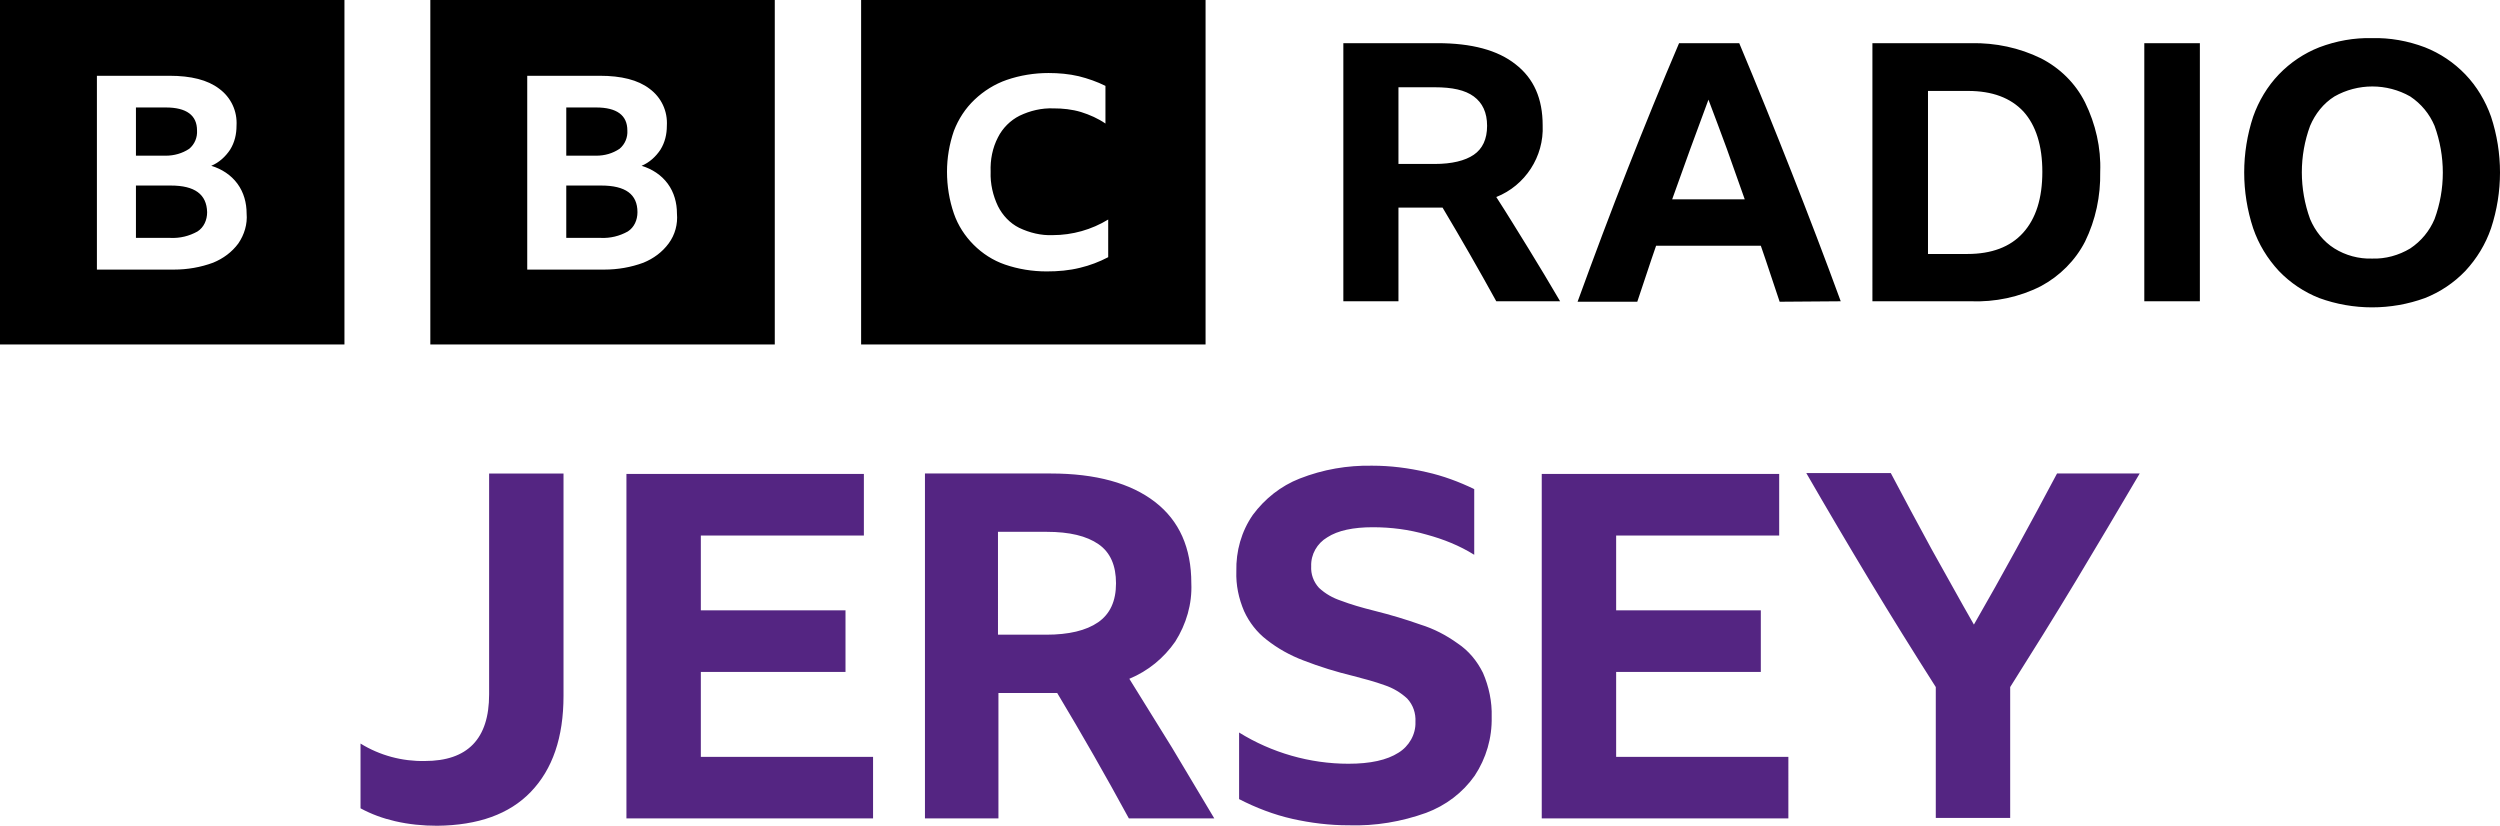
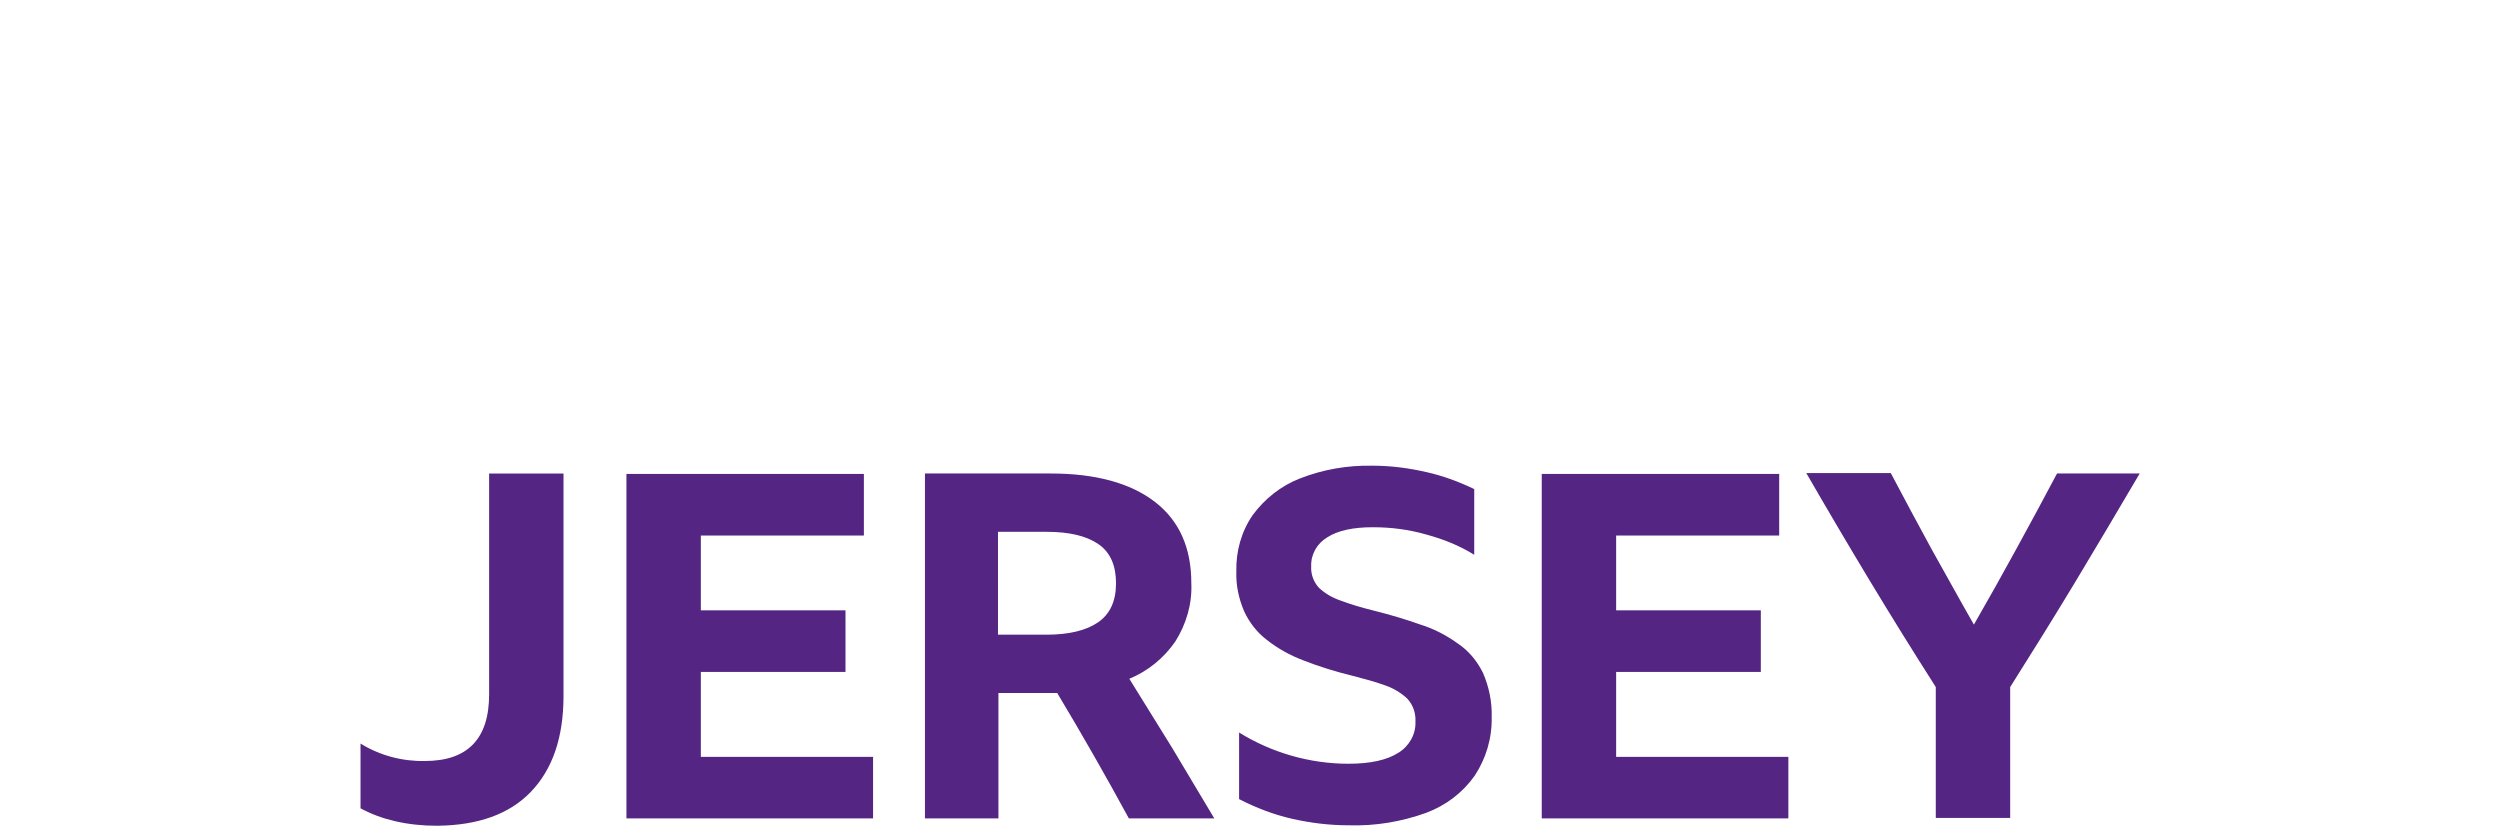
<svg xmlns="http://www.w3.org/2000/svg" xmlns:ns1="http://sodipodi.sourceforge.net/DTD/sodipodi-0.dtd" xmlns:ns2="http://www.inkscape.org/namespaces/inkscape" viewBox="0 0 1000 330.302" version="1.1" id="svg8" ns1:docname="blocks-colour_default.svg" width="1000" height="330.302" ns2:version="0.92.4 (5da689c313, 2019-01-14)">
  <defs id="defs12" />
  <ns1:namedview pagecolor="#ffffff" bordercolor="#111111" borderopacity="1" objecttolerance="10" gridtolerance="10" guidetolerance="10" ns2:pageopacity="0" ns2:pageshadow="2" ns2:window-width="1920" ns2:window-height="1017" id="namedview10" showgrid="false" fit-margin-top="0" fit-margin-left="0" fit-margin-right="0" fit-margin-bottom="0" ns2:zoom="0.39404762" ns2:cx="272.2" ns2:cy="89.9" ns2:window-x="1912" ns2:window-y="-8" ns2:window-maximized="1" ns2:current-layer="svg8" />
  <path d="m 212.363,316.708 c 8.634,-9.002 13.043,-21.677 13.043,-38.394 v -88.913 h -29.76 v 88.362 c 0,17.819 -8.634,26.637 -25.719,26.637 -9.002,0.184 -18.003,-2.204 -25.719,-6.981 v 25.902 c 4.409,2.388 9.002,4.042 13.778,5.144 5.511,1.286 11.206,1.837 16.901,1.837 16.35,-0.184 28.842,-4.593 37.476,-13.594 z m 38.211,10.655 h 98.65 V 302.746 h -68.889 v -33.985 h 57.867 V 244.144 h -57.867 v -29.944 h 65.215 V 189.584 H 250.574 Z M 419.95,277.211 h 2.939 c 9.92,16.533 19.473,33.251 28.658,50.152 h 34.169 c -5.695,-9.553 -11.39,-19.105 -16.901,-28.291 l -17.085,-27.556 c 7.532,-3.123 13.778,-8.267 18.371,-14.88 4.409,-6.981 6.797,-15.064 6.43,-23.331 0,-14.145 -4.776,-24.984 -14.513,-32.516 -9.736,-7.532 -23.698,-11.39 -41.701,-11.39 h -50.335 v 137.963 h 29.393 v -50.152 z m -20.759,-64.481 h 19.473 c 9.185,0 15.982,1.653 20.759,4.96 4.776,3.307 6.981,8.634 6.981,15.615 0,7.165 -2.388,12.308 -7.165,15.615 -4.776,3.307 -11.757,4.96 -20.759,4.96 H 399.192 Z m 171.213,112.428 c 7.899,-2.939 14.696,-8.083 19.473,-14.88 4.593,-6.981 6.981,-15.064 6.797,-23.514 0.184,-6.062 -1.102,-12.125 -3.49,-17.636 -2.388,-4.776 -5.695,-8.818 -10.104,-11.757 -4.593,-3.307 -9.553,-5.879 -14.88,-7.532 -5.695,-2.021 -11.757,-3.858 -18.371,-5.511 -5.144,-1.286 -9.553,-2.572 -13.41,-4.042 -3.307,-1.102 -6.246,-2.756 -8.818,-5.144 -2.204,-2.388 -3.307,-5.511 -3.123,-8.634 -0.184,-4.776 2.388,-9.185 6.43,-11.573 4.225,-2.756 10.471,-4.042 18.187,-4.042 7.348,0 14.513,0.919 21.494,2.939 6.797,1.837 13.227,4.409 19.105,8.083 v -26.27 c -6.062,-2.939 -12.492,-5.327 -19.105,-6.797 -7.165,-1.653 -14.329,-2.572 -21.677,-2.572 -9.92,-0.184 -19.656,1.47 -29.025,5.144 -7.532,2.939 -13.962,8.083 -18.738,14.513 -4.593,6.613 -6.797,14.513 -6.613,22.596 -0.184,5.511 0.919,10.839 3.123,15.982 2.021,4.409 5.144,8.45 9.002,11.39 4.409,3.49 9.369,6.246 14.696,8.267 6.613,2.572 13.227,4.593 20.024,6.246 4.225,1.102 8.45,2.204 12.492,3.674 3.307,1.102 6.43,2.939 9.002,5.327 2.388,2.572 3.49,5.879 3.307,9.369 0.184,4.96 -2.572,9.736 -6.797,12.308 -4.593,2.939 -11.206,4.409 -20.024,4.409 -15.431,0 -30.679,-4.409 -43.722,-12.492 v 26.637 c 6.797,3.49 13.962,6.246 21.31,7.899 7.348,1.653 14.88,2.572 22.412,2.572 10.839,0.367 21.31,-1.47 31.046,-4.96 z m 46.294,2.204 h 98.65 V 302.746 h -68.889 v -33.985 h 57.867 V 244.144 h -57.867 v -29.944 h 65.215 v -24.617 h -94.976 z m 213.649,-94.976 c 8.634,-14.329 17.085,-28.658 25.535,-42.987 h -33.067 c -5.327,10.104 -10.839,20.208 -16.35,30.311 -5.511,10.104 -11.206,20.208 -16.901,30.128 -5.695,-9.92 -11.206,-20.024 -16.901,-30.128 -5.511,-10.104 -11.022,-20.391 -16.35,-30.495 h -33.802 c 8.267,14.329 16.717,28.658 25.351,42.987 8.634,14.329 17.452,28.474 26.454,42.62 v 52.356 h 29.76 v -52.356 c 8.818,-13.962 17.636,-28.107 26.27,-42.436 z" id="path4" ns2:connector-curvature="0" style="fill:#542582;stroke-width:1.837" />
-   <path d="M 0,0 V 137.779 H 137.779 V 0 Z m 95.343,97.364 c -2.572,3.49 -6.062,6.062 -10.104,7.716 -4.96,1.837 -10.287,2.756 -15.615,2.756 H 38.762 V 30.311 h 29.025 c 8.634,0 15.248,1.653 19.84,5.144 4.776,3.49 7.348,9.002 6.981,14.88 0,3.307 -0.735,6.613 -2.572,9.553 -1.837,2.756 -4.409,5.144 -7.532,6.43 4.225,1.286 7.899,3.674 10.471,7.165 2.572,3.49 3.674,7.716 3.674,11.941 0.367,4.225 -0.919,8.45 -3.307,11.941 z M 75.687,59.521 c 2.204,-1.837 3.307,-4.593 3.123,-7.348 0,-6.062 -4.225,-9.185 -12.492,-9.185 H 54.377 v 19.289 h 11.941 c 3.307,0 6.613,-0.919 9.369,-2.756 z M 68.338,74.217 H 54.377 v 20.942 h 13.778 c 3.858,0.184 7.532,-0.735 10.839,-2.572 2.572,-1.653 3.858,-4.593 3.858,-7.716 C 82.667,77.707 77.891,74.217 68.338,74.217 Z M 172.132,0 v 137.779 h 137.779 V 0 Z m 95.343,97.364 c -2.572,3.49 -6.062,6.062 -10.104,7.716 -4.96,1.837 -10.287,2.756 -15.615,2.756 H 210.894 V 30.311 h 29.025 c 8.634,0 15.248,1.653 19.84,5.144 4.776,3.49 7.348,9.002 6.981,14.88 0,3.307 -0.735,6.613 -2.572,9.553 -1.837,2.756 -4.409,5.144 -7.532,6.43 4.225,1.286 7.899,3.674 10.471,7.165 2.572,3.49 3.674,7.716 3.674,11.941 0.367,4.225 -0.735,8.45 -3.307,11.941 z M 247.819,59.521 c 2.204,-1.837 3.307,-4.593 3.123,-7.348 0,-6.062 -4.225,-9.185 -12.492,-9.185 h -11.941 v 19.289 h 11.941 c 3.49,0 6.613,-0.919 9.369,-2.756 z m -7.348,14.696 h -13.962 v 20.942 h 13.778 c 3.858,0.184 7.532,-0.735 10.839,-2.572 2.572,-1.653 3.858,-4.593 3.858,-7.716 0,-7.165 -4.776,-10.655 -14.513,-10.655 z m 103.977,63.562 h 137.779 V 0 h -137.779 z m 98.833,-34.904 c -3.49,1.837 -7.348,3.307 -11.206,4.225 -4.409,1.102 -8.818,1.47 -13.41,1.47 -5.695,0 -11.39,-0.919 -16.717,-2.756 -4.776,-1.653 -9.002,-4.409 -12.492,-7.899 -3.49,-3.49 -6.246,-7.716 -7.899,-12.492 -1.837,-5.327 -2.756,-11.022 -2.756,-16.717 0,-5.511 0.919,-11.022 2.756,-16.35 1.837,-4.776 4.593,-9.002 8.267,-12.492 3.674,-3.49 8.083,-6.246 12.859,-7.899 5.327,-1.837 11.022,-2.756 16.717,-2.756 4.042,0 8.267,0.367 12.125,1.286 3.674,0.919 7.348,2.204 10.655,3.858 v 15.064 c -2.939,-2.021 -6.246,-3.49 -9.736,-4.593 -3.674,-1.102 -7.348,-1.47 -11.022,-1.47 -4.776,-0.184 -9.369,0.919 -13.594,2.939 -3.674,1.837 -6.797,4.96 -8.634,8.634 -2.204,4.225 -3.123,9.002 -2.939,13.778 -0.184,4.776 0.919,9.553 2.939,13.778 1.837,3.674 4.776,6.797 8.45,8.634 4.225,2.021 8.818,3.123 13.41,2.939 7.899,0 15.615,-2.204 22.228,-6.246 z M 559.383,83.035 V 120.511 H 537.338 V 17.268 h 37.66 c 13.594,0 24.065,2.756 31.23,8.45 7.348,5.695 10.839,13.778 10.839,24.433 0.551,12.492 -6.981,24.065 -18.554,28.658 4.409,6.797 8.634,13.778 12.859,20.575 4.225,6.797 8.45,13.962 12.676,21.126 H 598.512 C 591.531,107.835 584.367,95.343 577.018,83.035 Z m 0,-17.452 h 14.513 c 6.797,0 12.125,-1.286 15.615,-3.674 3.49,-2.388 5.327,-6.246 5.327,-11.573 0,-5.327 -1.837,-9.185 -5.327,-11.757 -3.49,-2.572 -8.634,-3.674 -15.615,-3.674 h -14.513 z m 152.475,55.112 c -2.572,-7.532 -4.96,-15.064 -7.532,-22.412 h -41.885 c -2.572,7.348 -4.96,14.88 -7.532,22.412 h -23.882 c 6.613,-18.187 13.227,-35.823 20.024,-53.091 6.797,-17.268 13.594,-33.985 20.575,-50.335 h 24.065 c 7.165,17.085 14.145,34.353 20.942,51.621 6.797,17.268 13.41,34.537 19.656,51.621 z M 668.871,79.728 h 29.025 c -2.388,-6.797 -4.776,-13.41 -7.165,-20.208 -2.388,-6.613 -4.96,-13.227 -7.348,-19.656 -4.96,13.227 -9.736,26.454 -14.513,39.864 z m 80.096,-62.46 h 39.497 c 9.736,-0.184 19.289,1.837 27.923,6.062 7.532,3.858 13.778,9.92 17.636,17.636 4.225,8.634 6.43,18.187 6.062,27.74 0.184,9.736 -1.837,19.289 -6.062,27.923 -3.858,7.532 -10.104,13.778 -17.636,17.819 -8.634,4.409 -18.371,6.43 -28.107,6.062 h -39.313 z m 38.027,84.321 c 9.553,0 17.085,-2.756 22.228,-8.45 5.144,-5.695 7.716,-13.778 7.716,-24.433 0,-10.471 -2.572,-18.554 -7.532,-24.065 -5.144,-5.511 -12.492,-8.267 -22.228,-8.267 H 771.195 V 101.589 Z M 857.72,17.268 h 22.228 V 120.511 h -22.228 z m 91.118,-2.021 c 7.165,-0.184 14.329,1.102 21.126,3.674 6.062,2.388 11.573,6.062 16.166,10.839 4.593,4.776 8.083,10.655 10.287,16.901 4.776,14.513 4.776,30.128 0,44.64 -2.204,6.43 -5.695,12.125 -10.287,17.085 -4.593,4.776 -10.104,8.45 -16.166,10.839 -13.594,4.96 -28.658,4.96 -42.252,0 -6.062,-2.388 -11.573,-6.062 -16.166,-10.839 -4.593,-4.96 -8.083,-10.655 -10.287,-17.085 -4.776,-14.513 -4.776,-30.128 0,-44.64 2.204,-6.246 5.695,-12.125 10.287,-16.901 4.593,-4.776 10.104,-8.45 16.166,-10.839 6.797,-2.572 13.962,-3.858 21.126,-3.674 z m 0,88.179 c 5.327,0.184 10.655,-1.286 15.248,-4.042 4.409,-2.939 7.716,-6.981 9.736,-11.757 4.409,-11.941 4.409,-25.168 0,-37.292 -2.021,-4.776 -5.327,-8.818 -9.736,-11.757 -9.369,-5.327 -20.942,-5.327 -30.311,0 -4.409,2.756 -7.716,6.981 -9.736,11.757 -4.409,11.941 -4.409,25.168 0,37.292 2.021,4.776 5.327,9.002 9.736,11.757 4.409,2.756 9.736,4.225 15.064,4.042 z" id="path6" ns2:connector-curvature="0" style="stroke-width:1.837" />
</svg>